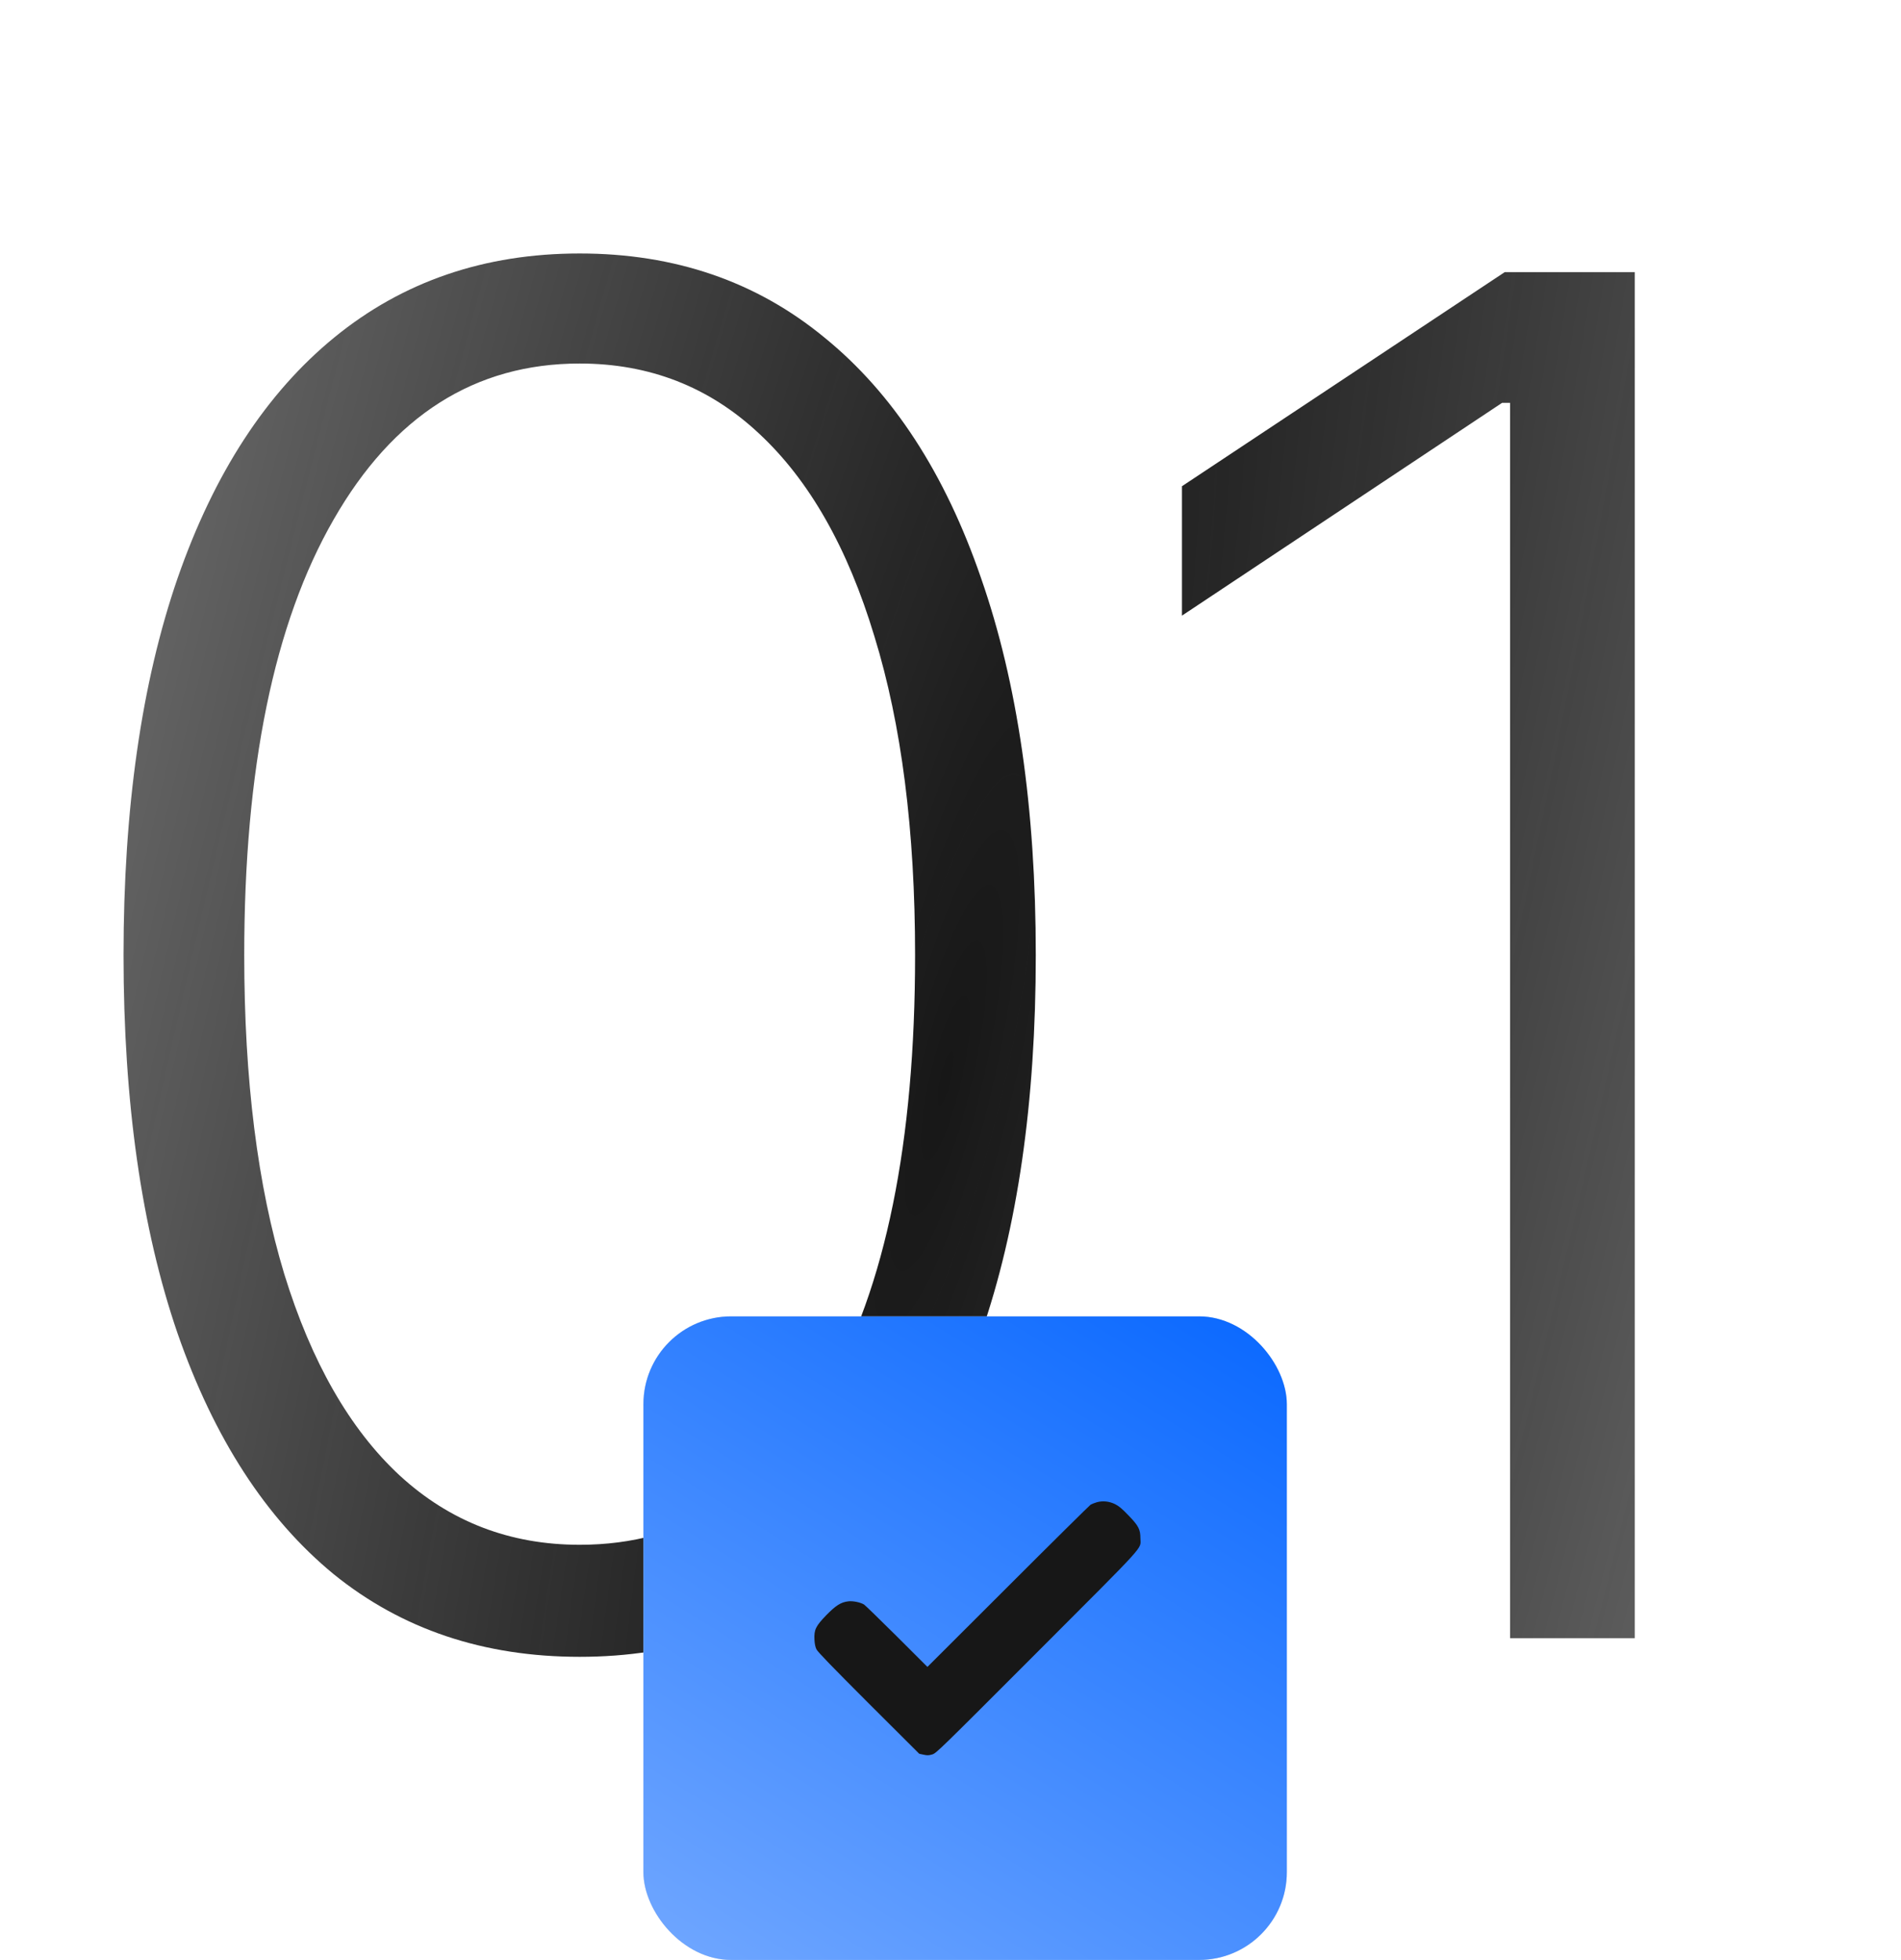
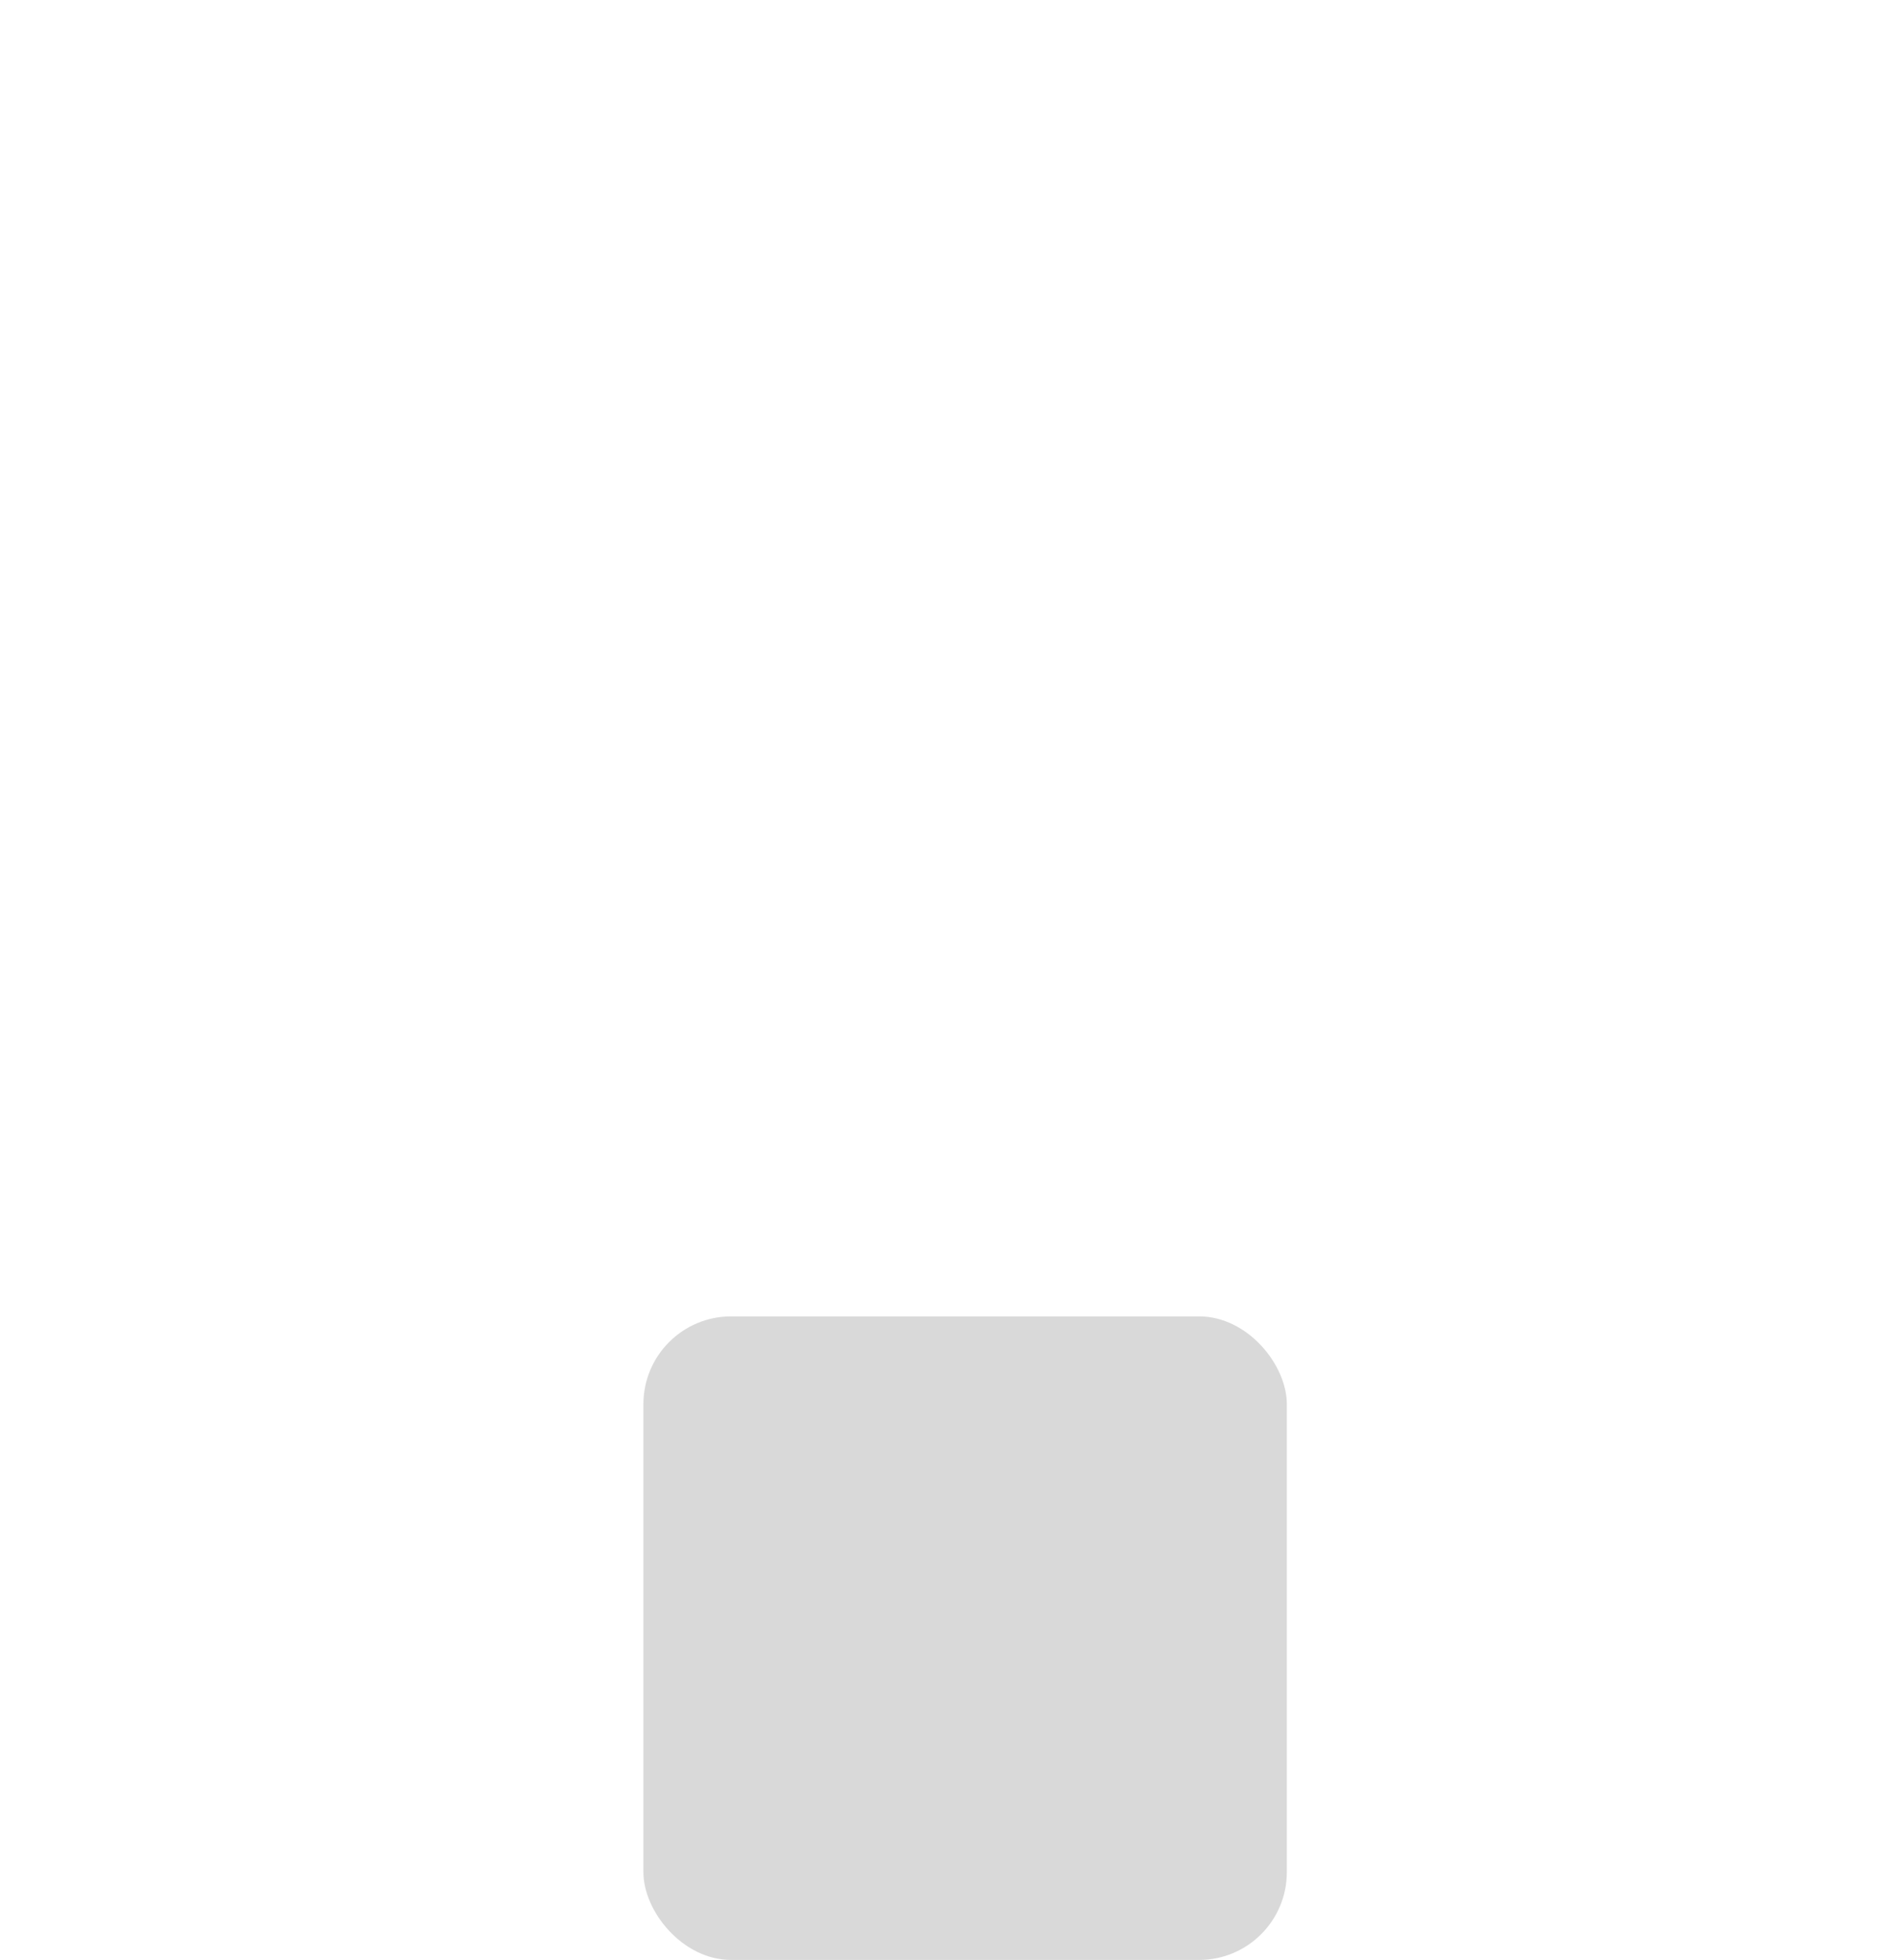
<svg xmlns="http://www.w3.org/2000/svg" width="65" height="67" viewBox="0 0 65 67" fill="none">
-   <path d="M19.82 56.638C16.537 56.638 13.732 55.696 11.407 53.811C9.096 51.911 7.318 49.167 6.071 45.58C4.84 41.992 4.224 37.683 4.224 32.651C4.224 27.635 4.84 23.341 6.071 19.769C7.318 16.181 9.104 13.438 11.429 11.537C13.77 9.622 16.567 8.665 19.82 8.665C23.073 8.665 25.863 9.622 28.188 11.537C30.529 13.438 32.315 16.181 33.547 19.769C34.793 23.341 35.416 27.635 35.416 32.651C35.416 37.683 34.793 41.992 33.547 45.58C32.315 49.167 30.537 51.911 28.211 53.811C25.901 55.696 23.104 56.638 19.82 56.638ZM19.82 52.808C23.423 52.808 26.235 51.052 28.257 47.541C30.278 44.014 31.289 39.051 31.289 32.651C31.289 28.395 30.826 24.762 29.898 21.753C28.986 18.727 27.672 16.417 25.954 14.821C24.251 13.225 22.207 12.427 19.82 12.427C16.248 12.427 13.444 14.205 11.407 17.762C9.37 21.304 8.351 26.267 8.351 32.651C8.351 36.908 8.807 40.541 9.719 43.55C10.646 46.56 11.961 48.856 13.664 50.437C15.382 52.017 17.434 52.808 19.82 52.808ZM55.896 9.303V56H51.633V13.772H51.359L40.414 21.046V16.622L51.45 9.303H55.896Z" fill="url(#paint0_radial_6_1828)" />
  <rect x="22" y="45" width="22" height="22" rx="3" fill="#D9D9D9" />
-   <rect x="22" y="45" width="22" height="22" rx="3" fill="url(#paint1_linear_6_1828)" />
-   <path d="M37.505 51.353C37.431 51.375 37.335 51.412 37.292 51.436C37.252 51.463 35.98 52.719 34.467 54.232L31.711 56.983L30.665 55.939C30.089 55.366 29.585 54.878 29.545 54.851C29.417 54.773 29.155 54.72 29 54.742C28.75 54.771 28.574 54.886 28.248 55.219C27.891 55.59 27.832 55.71 27.848 56.049C27.856 56.198 27.877 56.3 27.917 56.382C27.96 56.47 28.446 56.972 29.702 58.228L31.431 59.952L31.58 59.984C31.706 60.011 31.751 60.011 31.874 59.976C32.015 59.933 32.098 59.85 35.462 56.484C39.296 52.645 38.994 52.978 38.994 52.591C38.994 52.282 38.928 52.156 38.586 51.804C38.365 51.572 38.252 51.481 38.13 51.42C37.93 51.321 37.706 51.297 37.505 51.353Z" fill="#171717" />
  <defs>
    <radialGradient id="paint0_radial_6_1828" cx="0" cy="0" r="1" gradientTransform="matrix(58.579 144.242 -119.943 430.744 32.481 36.383)" gradientUnits="userSpaceOnUse">
      <stop stop-color="#171717" />
      <stop offset="1" stop-color="#171717" stop-opacity="0" />
    </radialGradient>
    <linearGradient id="paint1_linear_6_1828" x1="41.321" y1="44.11" x2="25.616" y2="69.528" gradientUnits="userSpaceOnUse">
      <stop stop-color="#0B69FF" />
      <stop offset="1" stop-color="#72A8FF" />
    </linearGradient>
  </defs>
</svg>